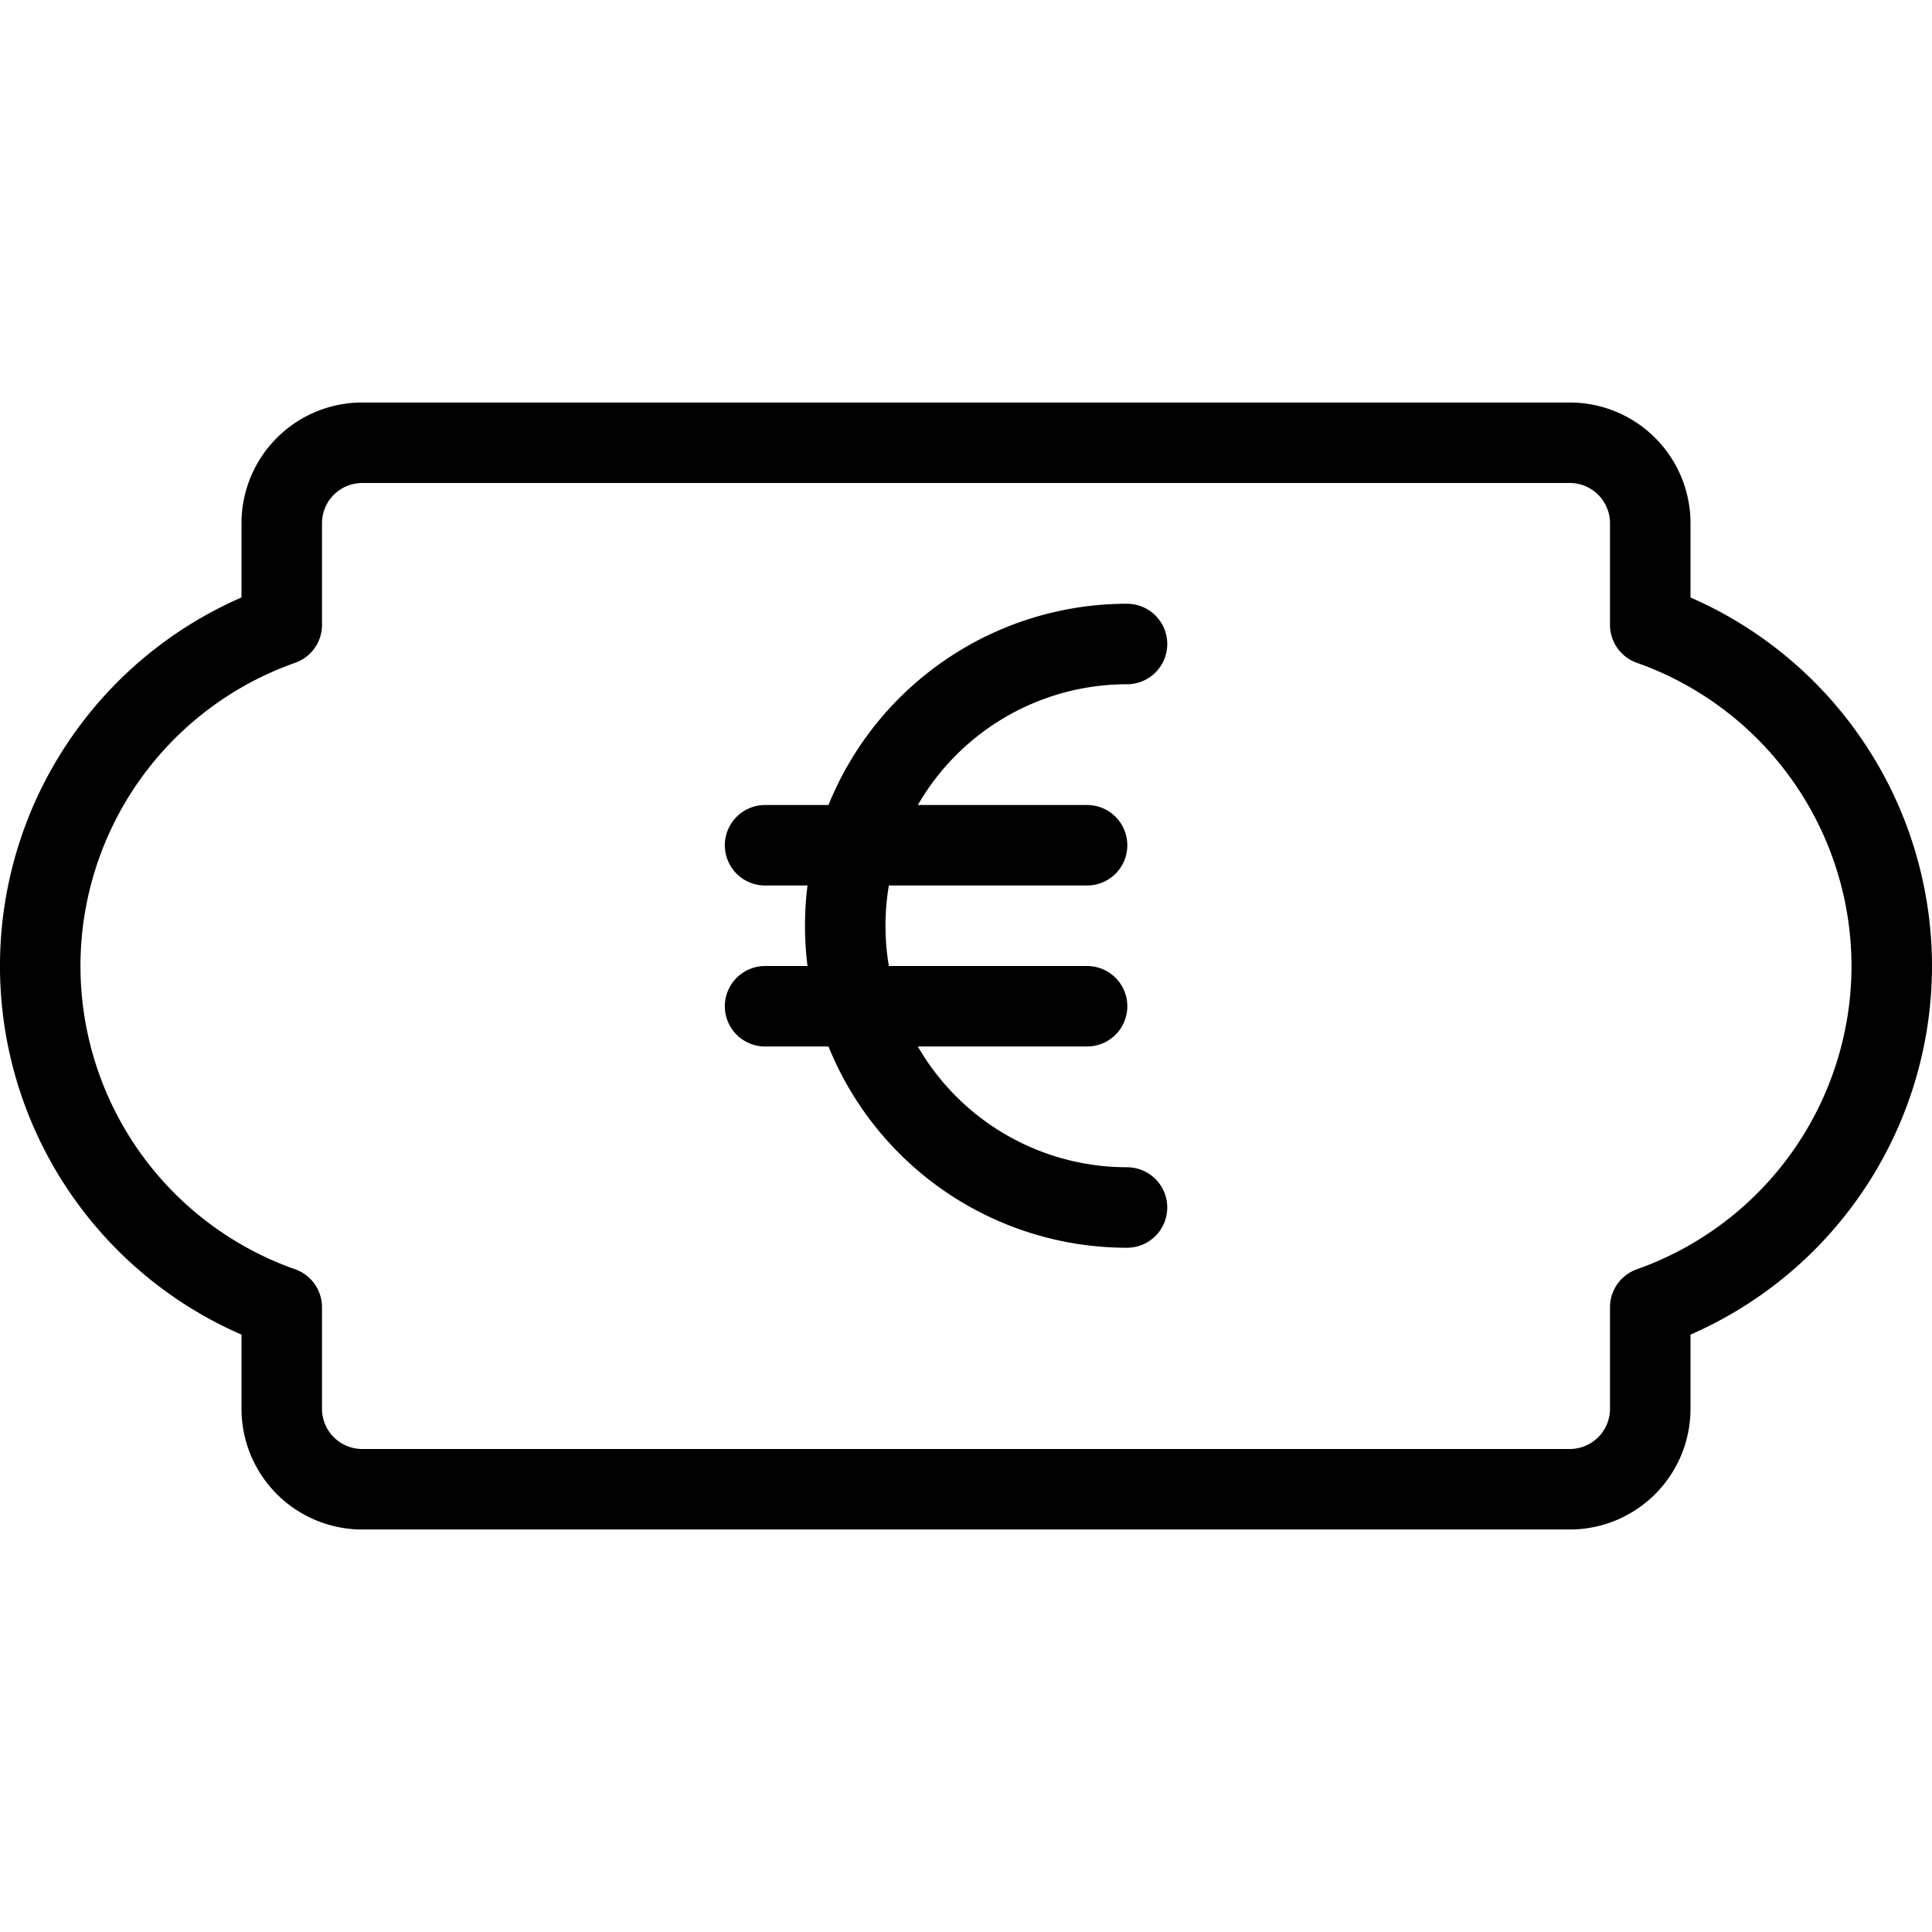
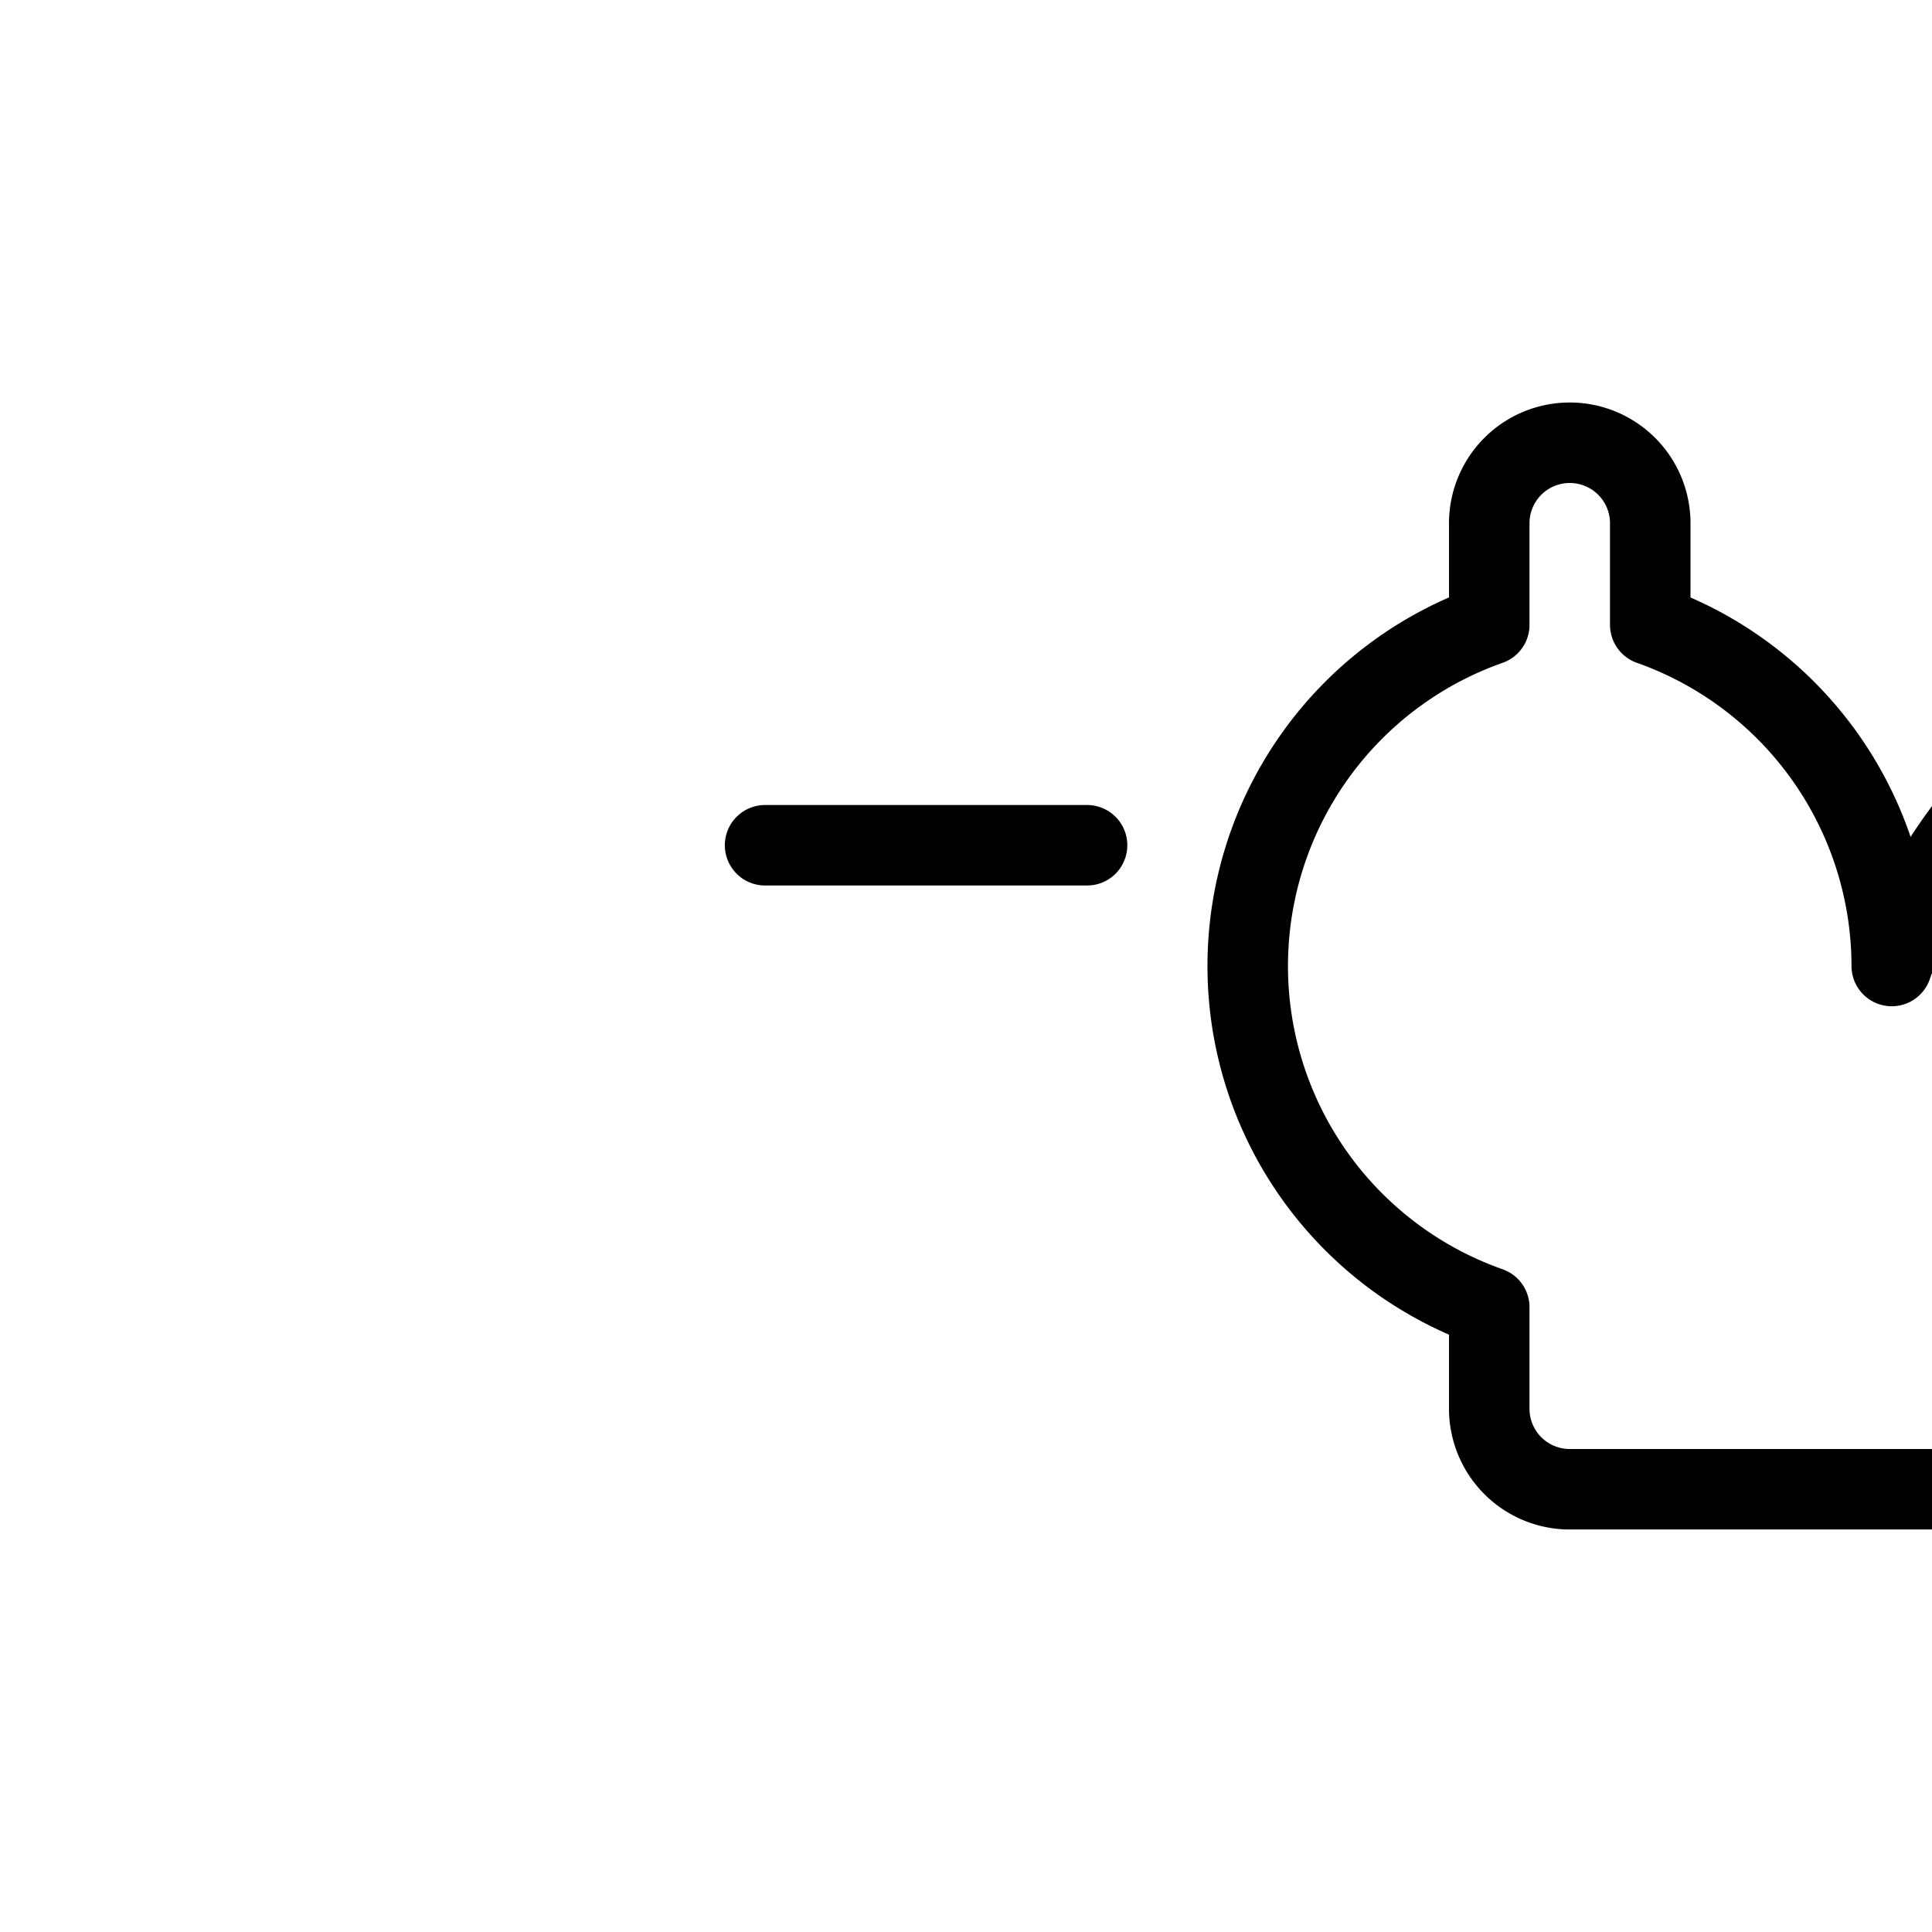
<svg xmlns="http://www.w3.org/2000/svg" viewBox="0 0 24 24">
  <g transform="matrix(1,0,0,1,0,0)">
-     <path d="M23.5,12a4.5,4.5,0,0,0-3-4.238V6.5a1,1,0,0,0-1-1H4.5a1,1,0,0,0-1,1V7.762a4.494,4.494,0,0,0,0,8.477V17.5a1,1,0,0,0,1,1h15a1,1,0,0,0,1-1V16.239A4.5,4.5,0,0,0,23.5,12Z" fill="none" stroke="#000000" stroke-linecap="round" stroke-linejoin="round" />
-     <path d="M14,15a3.5,3.5,0,1,1,0-7" fill="none" stroke="#000000" stroke-linecap="round" stroke-linejoin="round" />
+     <path d="M23.5,12a4.5,4.5,0,0,0-3-4.238V6.5a1,1,0,0,0-1-1a1,1,0,0,0-1,1V7.762a4.494,4.494,0,0,0,0,8.477V17.5a1,1,0,0,0,1,1h15a1,1,0,0,0,1-1V16.239A4.5,4.5,0,0,0,23.5,12Z" fill="none" stroke="#000000" stroke-linecap="round" stroke-linejoin="round" />
    <path d="M9.504 10.5L13.504 10.5" fill="none" stroke="#000000" stroke-linecap="round" stroke-linejoin="round" />
-     <path d="M9.504 12.5L13.504 12.5" fill="none" stroke="#000000" stroke-linecap="round" stroke-linejoin="round" />
  </g>
</svg>